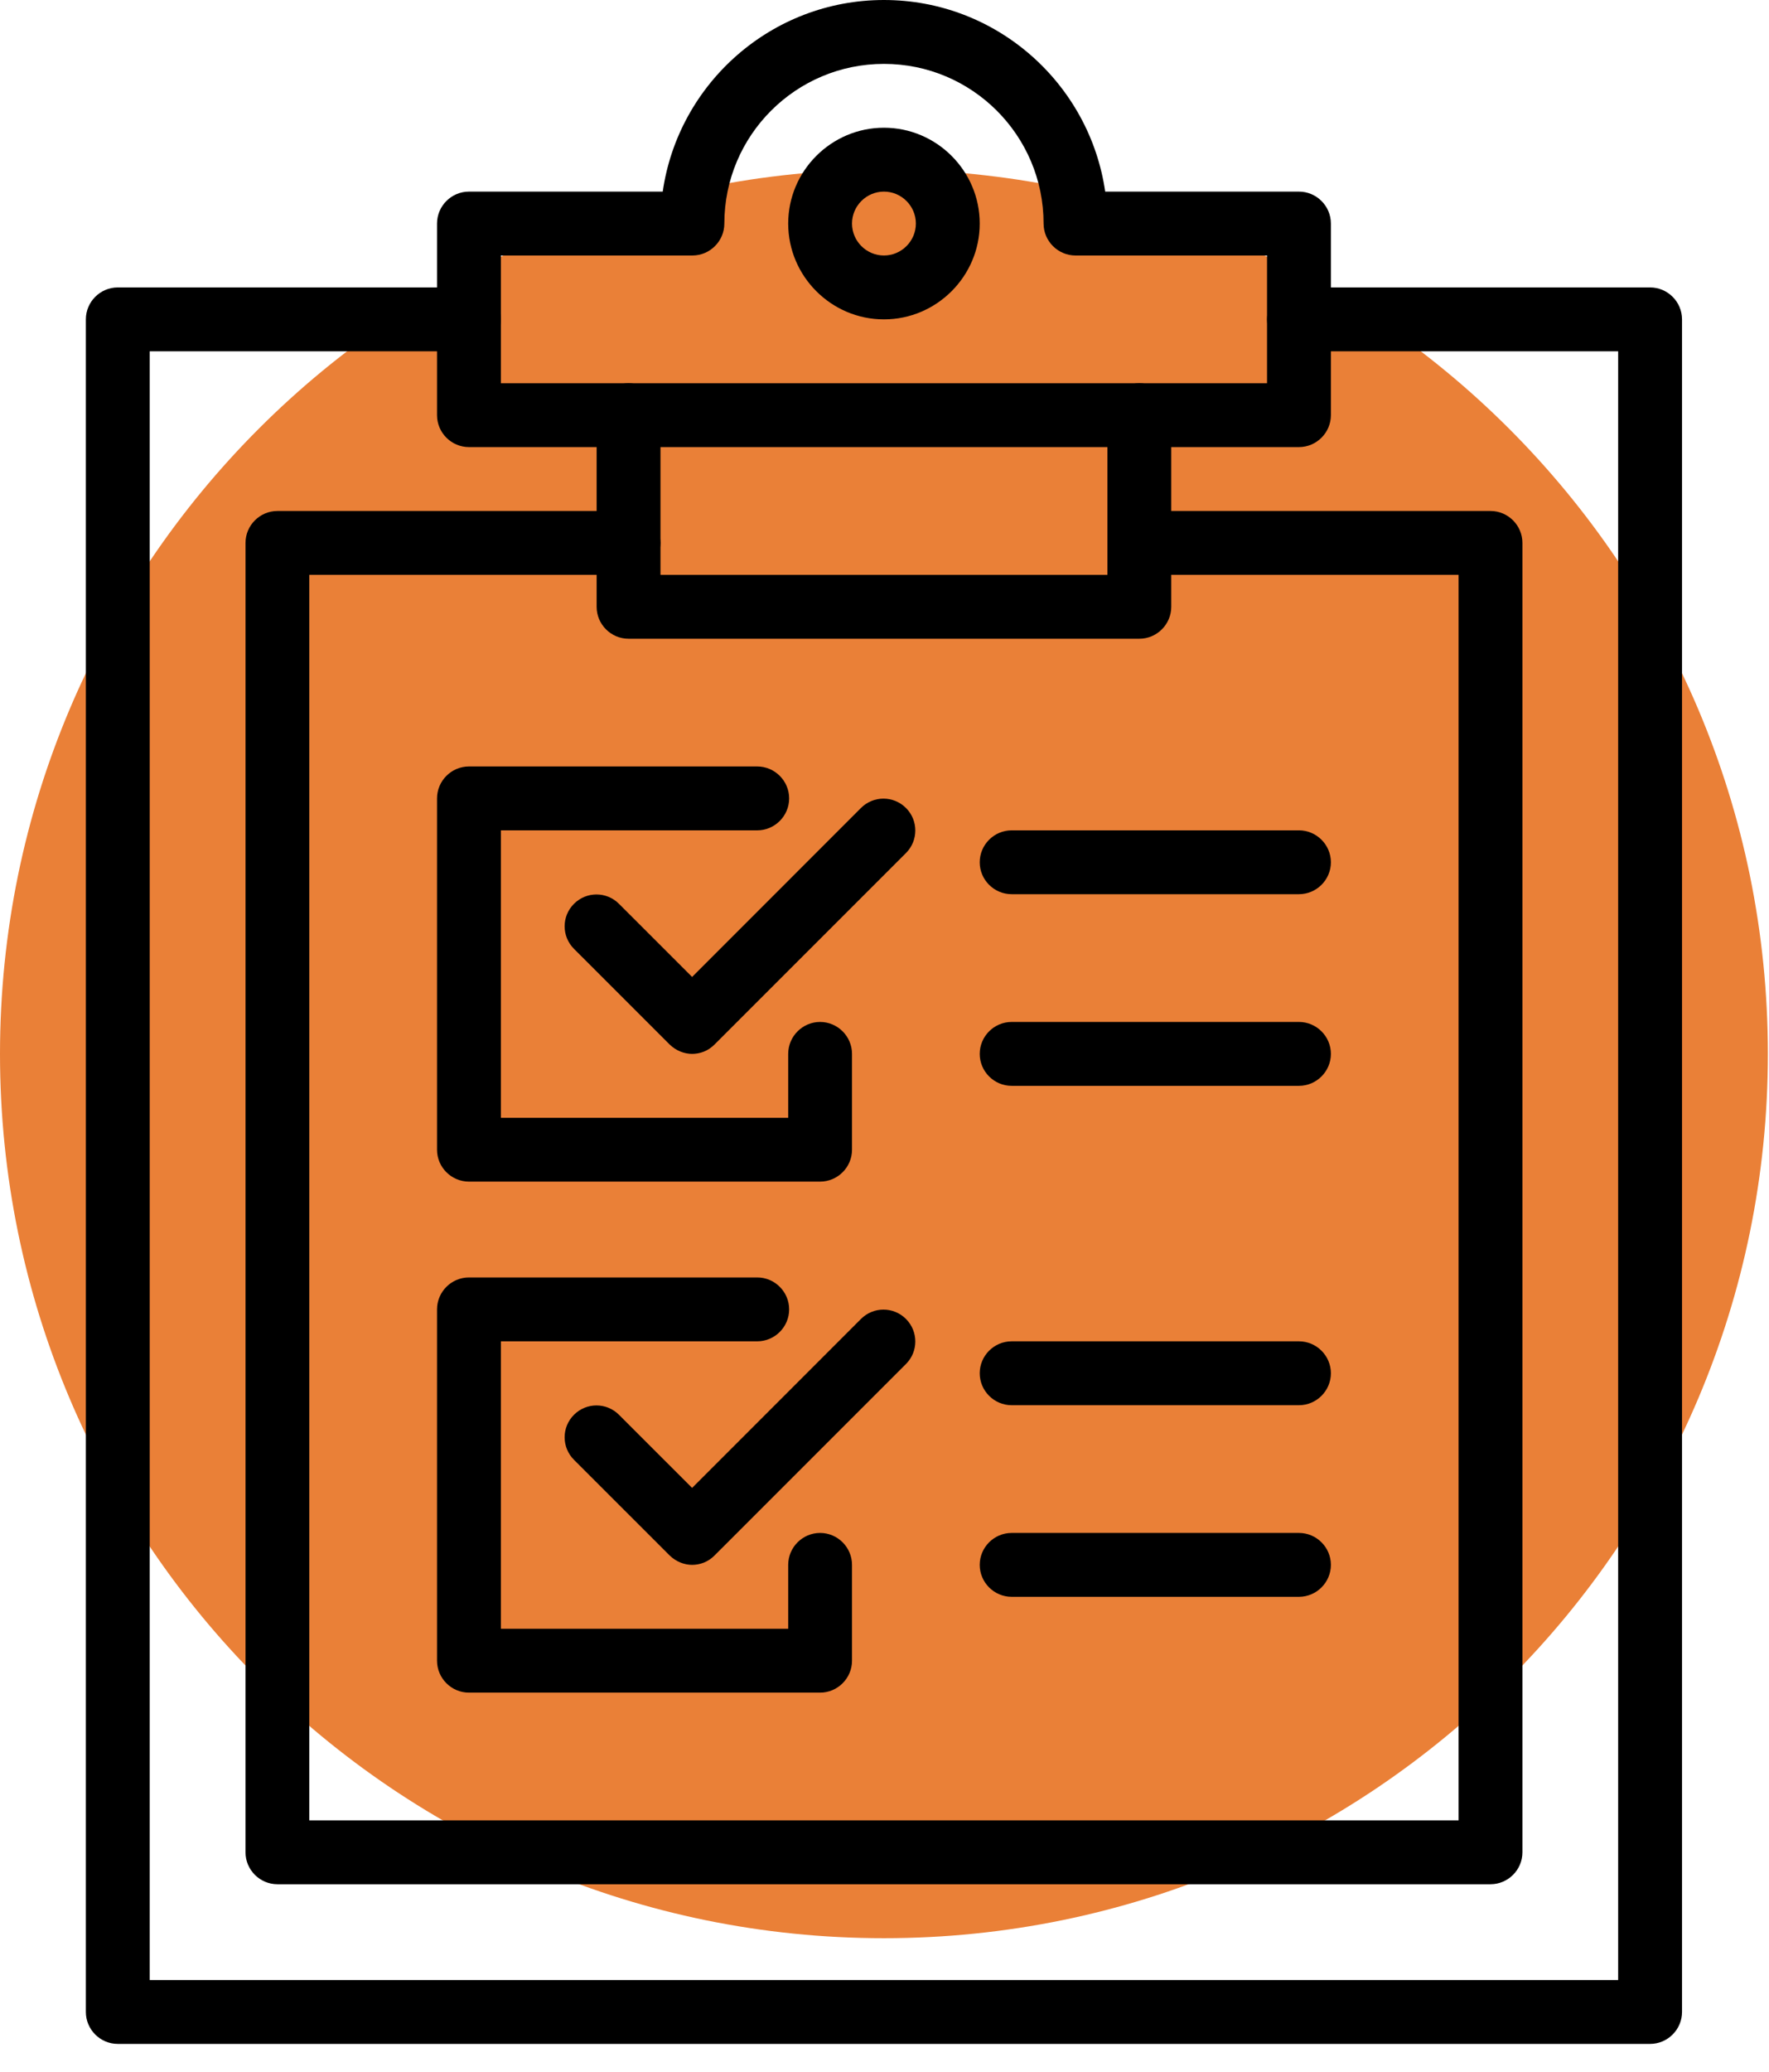
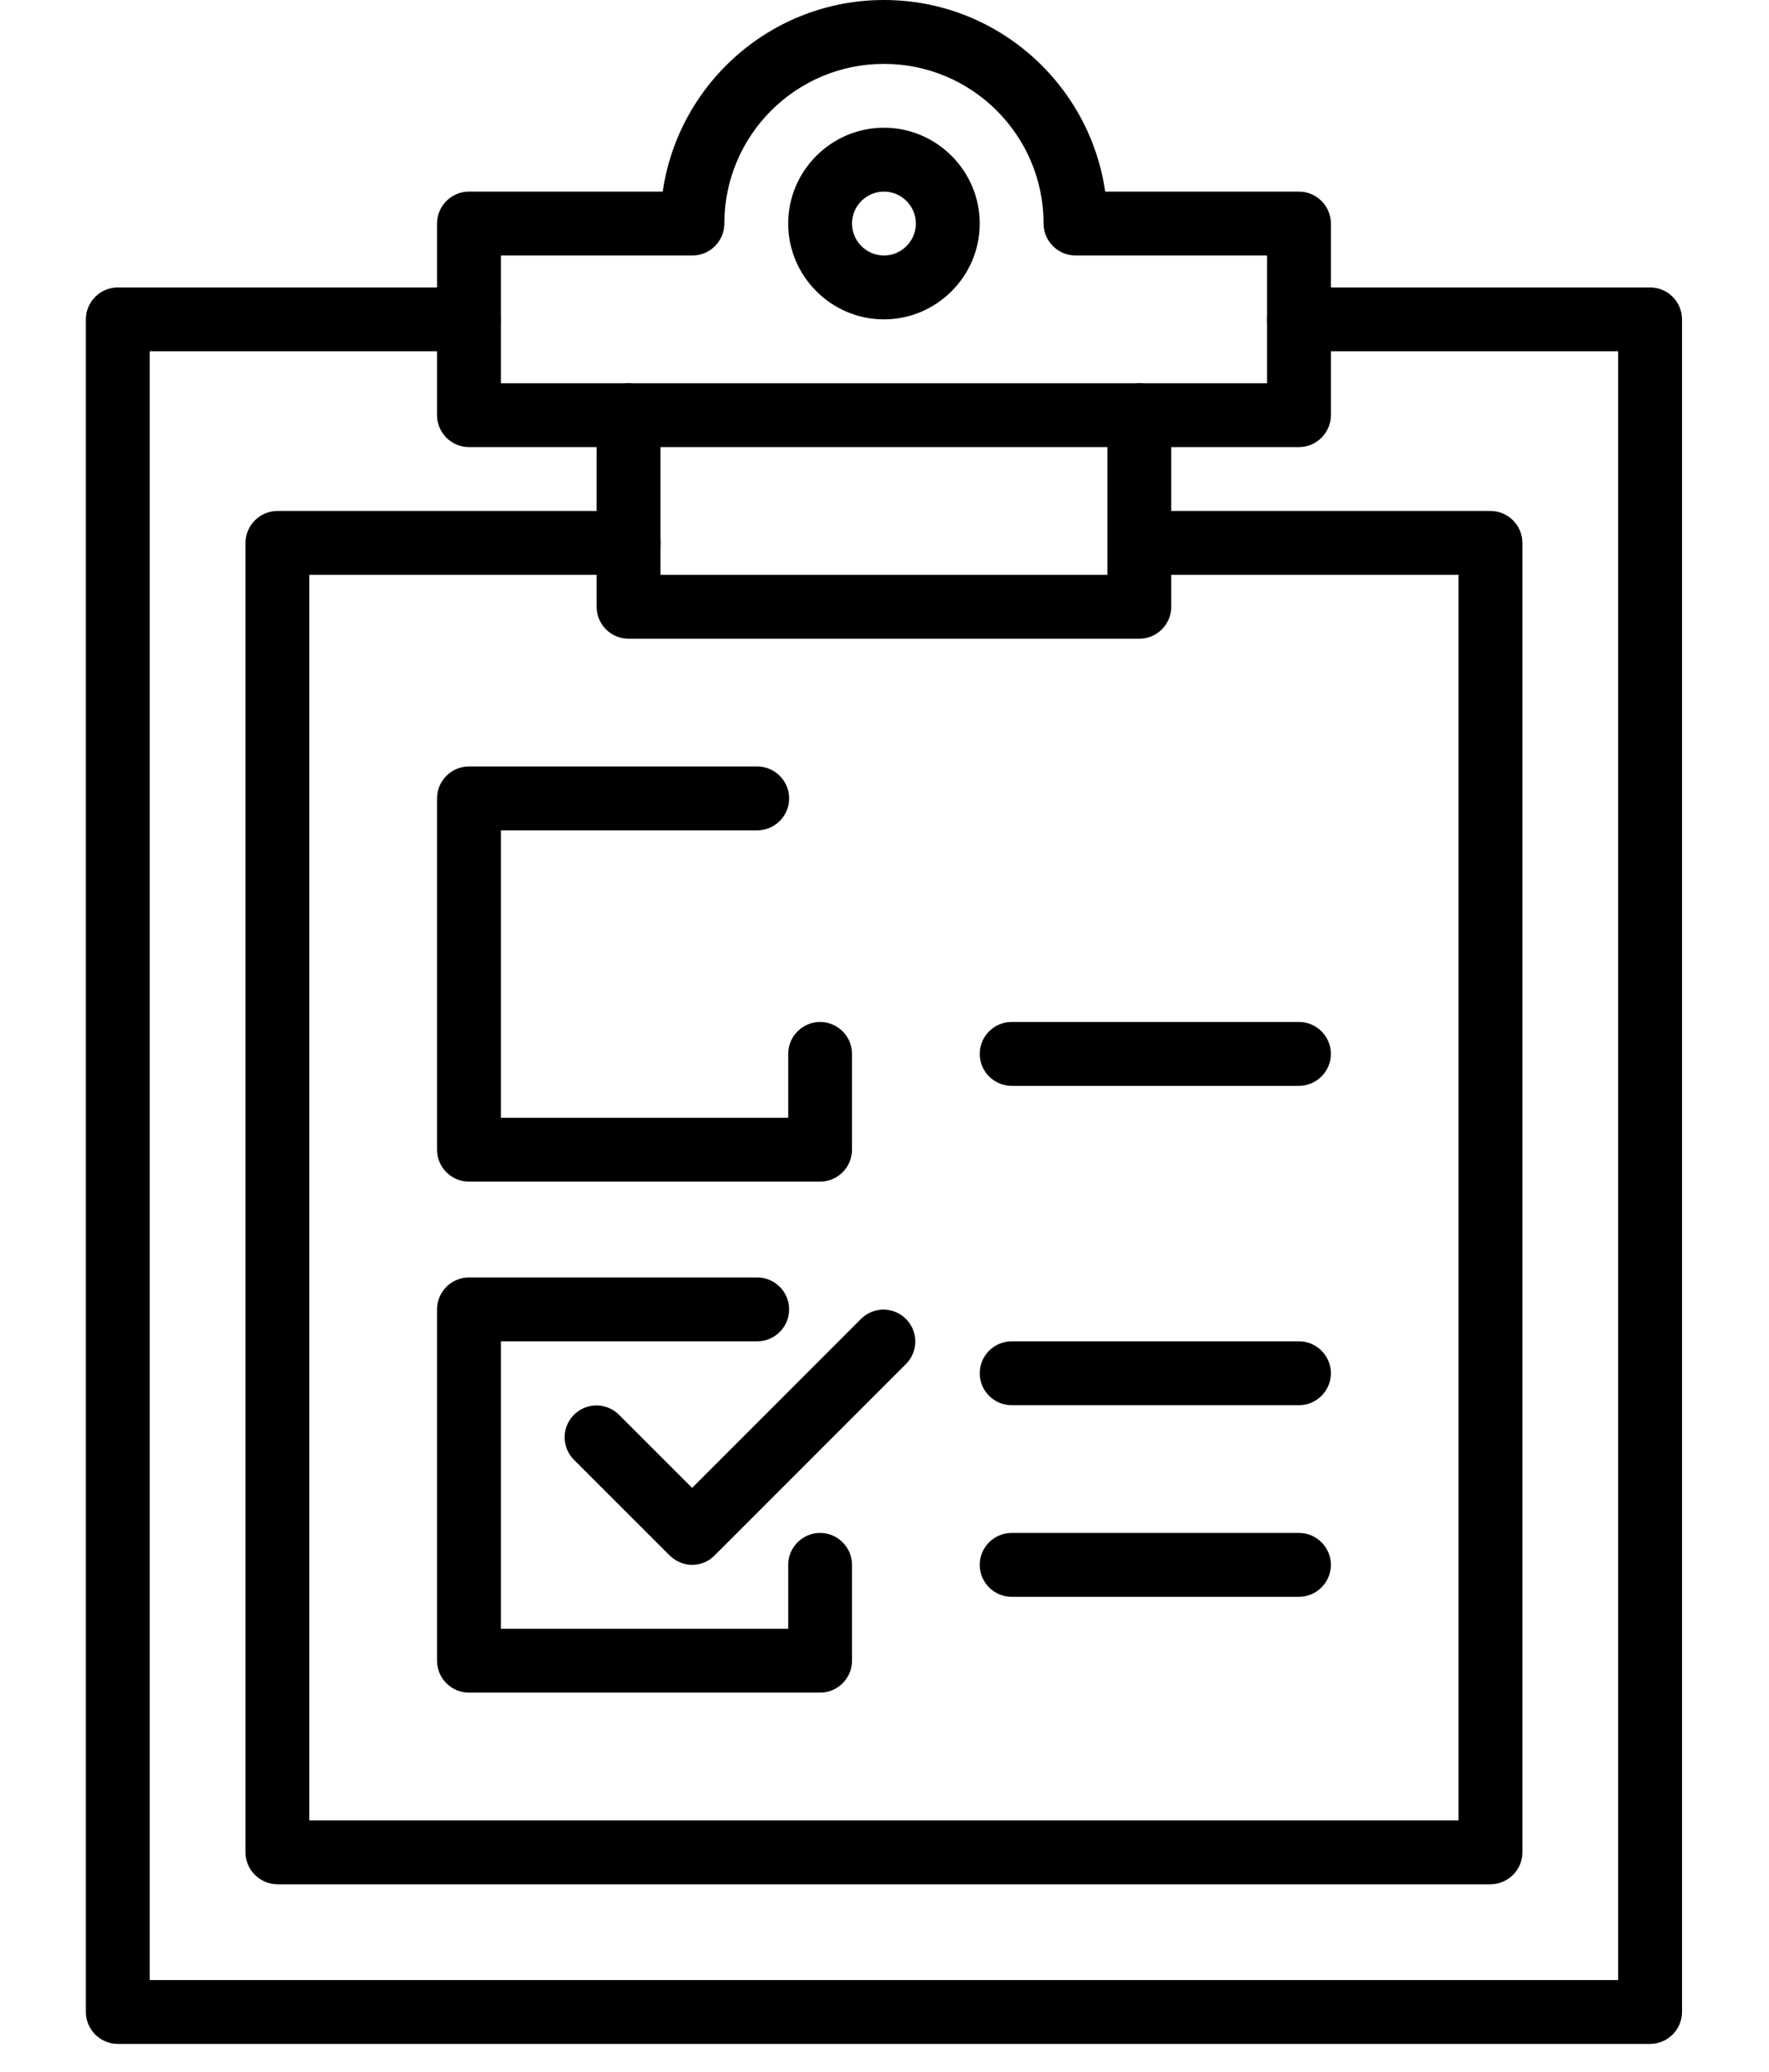
<svg xmlns="http://www.w3.org/2000/svg" width="41" height="48" viewBox="0 0 41 48" fill="none">
-   <path d="M20.487 44.903C31.802 44.903 40.974 35.731 40.974 24.416C40.974 13.101 31.802 3.929 20.487 3.929C9.172 3.929 0 13.101 0 24.416C0 35.731 9.172 44.903 20.487 44.903Z" fill="#EA8037" />
  <path d="M20.487 7.399C19.266 7.399 18.268 6.4 18.268 5.179C18.268 3.958 19.266 2.959 20.487 2.959C21.708 2.959 22.707 3.958 22.707 5.179C22.707 6.4 21.708 7.399 20.487 7.399ZM20.487 4.439C20.08 4.439 19.747 4.772 19.747 5.179C19.747 5.586 20.08 5.919 20.487 5.919C20.894 5.919 21.227 5.586 21.227 5.179C21.227 4.772 20.894 4.439 20.487 4.439Z" fill="black" />
  <path d="M30.106 10.358H10.869C10.462 10.358 10.129 10.025 10.129 9.618V5.179C10.129 4.772 10.462 4.439 10.869 4.439H15.36C15.722 1.931 17.883 0 20.487 0C23.092 0 25.252 1.931 25.615 4.439H30.106C30.512 4.439 30.846 4.772 30.846 5.179V9.618C30.846 10.025 30.512 10.358 30.106 10.358ZM11.609 8.879H29.366V5.919H24.927C24.52 5.919 24.187 5.586 24.187 5.179C24.187 3.137 22.529 1.48 20.487 1.48C18.445 1.48 16.788 3.137 16.788 5.179C16.788 5.586 16.455 5.919 16.048 5.919H11.609V8.879Z" fill="black" />
  <path d="M38.244 47.352H2.73C2.323 47.352 1.99 47.019 1.99 46.612V7.399C1.99 6.992 2.323 6.659 2.73 6.659H10.869C11.276 6.659 11.609 6.992 11.609 7.399C11.609 7.806 11.276 8.139 10.869 8.139H3.47V45.873H37.504V8.139H30.106C29.699 8.139 29.366 7.806 29.366 7.399C29.366 6.992 29.699 6.659 30.106 6.659H38.244C38.651 6.659 38.984 6.992 38.984 7.399V46.612C38.984 47.019 38.651 47.352 38.244 47.352Z" fill="black" />
  <path d="M26.406 14.798H14.568C14.161 14.798 13.828 14.465 13.828 14.058V9.618C13.828 9.211 14.161 8.879 14.568 8.879C14.975 8.879 15.308 9.211 15.308 9.618V13.318H25.666V9.618C25.666 9.211 25.999 8.879 26.406 8.879C26.813 8.879 27.146 9.211 27.146 9.618V14.058C27.146 14.465 26.813 14.798 26.406 14.798Z" fill="black" />
  <path d="M34.545 43.653H6.43C6.023 43.653 5.69 43.32 5.69 42.913V12.578C5.69 12.171 6.023 11.838 6.43 11.838H14.568C14.975 11.838 15.308 12.171 15.308 12.578C15.308 12.985 14.975 13.318 14.568 13.318H7.169V42.173H33.805V13.318H26.406C25.999 13.318 25.666 12.985 25.666 12.578C25.666 12.171 25.999 11.838 26.406 11.838H34.545C34.952 11.838 35.285 12.171 35.285 12.578V42.913C35.285 43.32 34.952 43.653 34.545 43.653Z" fill="black" />
  <path d="M19.007 27.375H10.869C10.462 27.375 10.129 27.043 10.129 26.636V18.497C10.129 18.09 10.462 17.757 10.869 17.757H17.55C17.957 17.757 18.29 18.09 18.29 18.497C18.29 18.904 17.957 19.237 17.55 19.237H11.609V25.896H18.268V24.416C18.268 24.009 18.601 23.676 19.007 23.676C19.414 23.676 19.747 24.009 19.747 24.416V26.636C19.747 27.043 19.414 27.375 19.007 27.375Z" fill="black" />
-   <path d="M16.048 24.416C15.856 24.416 15.671 24.342 15.523 24.201L13.303 21.982C13.014 21.693 13.014 21.227 13.303 20.939C13.591 20.65 14.058 20.65 14.346 20.939L16.041 22.633L19.954 18.719C20.243 18.43 20.709 18.43 20.998 18.719C21.286 19.007 21.286 19.474 20.998 19.762L16.558 24.201C16.41 24.349 16.226 24.416 16.033 24.416H16.048Z" fill="black" />
-   <path d="M30.106 20.716H23.447C23.04 20.716 22.707 20.384 22.707 19.977C22.707 19.57 23.04 19.237 23.447 19.237H30.106C30.512 19.237 30.846 19.57 30.846 19.977C30.846 20.384 30.512 20.716 30.106 20.716Z" fill="black" />
  <path d="M30.106 25.156H23.447C23.04 25.156 22.707 24.823 22.707 24.416C22.707 24.009 23.04 23.676 23.447 23.676H30.106C30.512 23.676 30.846 24.009 30.846 24.416C30.846 24.823 30.512 25.156 30.106 25.156Z" fill="black" />
  <path d="M19.007 39.214H10.869C10.462 39.214 10.129 38.881 10.129 38.474V30.335C10.129 29.928 10.462 29.595 10.869 29.595H17.55C17.957 29.595 18.29 29.928 18.29 30.335C18.29 30.742 17.957 31.075 17.55 31.075H11.609V37.734H18.268V36.254C18.268 35.847 18.601 35.514 19.007 35.514C19.414 35.514 19.747 35.847 19.747 36.254V38.474C19.747 38.881 19.414 39.214 19.007 39.214Z" fill="black" />
  <path d="M16.048 36.254C15.856 36.254 15.671 36.18 15.523 36.039L13.303 33.82C13.014 33.531 13.014 33.065 13.303 32.777C13.591 32.488 14.058 32.488 14.346 32.777L16.041 34.471L19.954 30.557C20.243 30.268 20.709 30.268 20.998 30.557C21.286 30.846 21.286 31.312 20.998 31.6L16.558 36.039C16.41 36.187 16.226 36.254 16.033 36.254H16.048Z" fill="black" />
  <path d="M30.106 32.555H23.447C23.04 32.555 22.707 32.222 22.707 31.815C22.707 31.408 23.04 31.075 23.447 31.075H30.106C30.512 31.075 30.846 31.408 30.846 31.815C30.846 32.222 30.512 32.555 30.106 32.555Z" fill="black" />
  <path d="M30.106 36.994H23.447C23.04 36.994 22.707 36.661 22.707 36.254C22.707 35.847 23.04 35.514 23.447 35.514H30.106C30.512 35.514 30.846 35.847 30.846 36.254C30.846 36.661 30.512 36.994 30.106 36.994Z" fill="black" />
</svg>